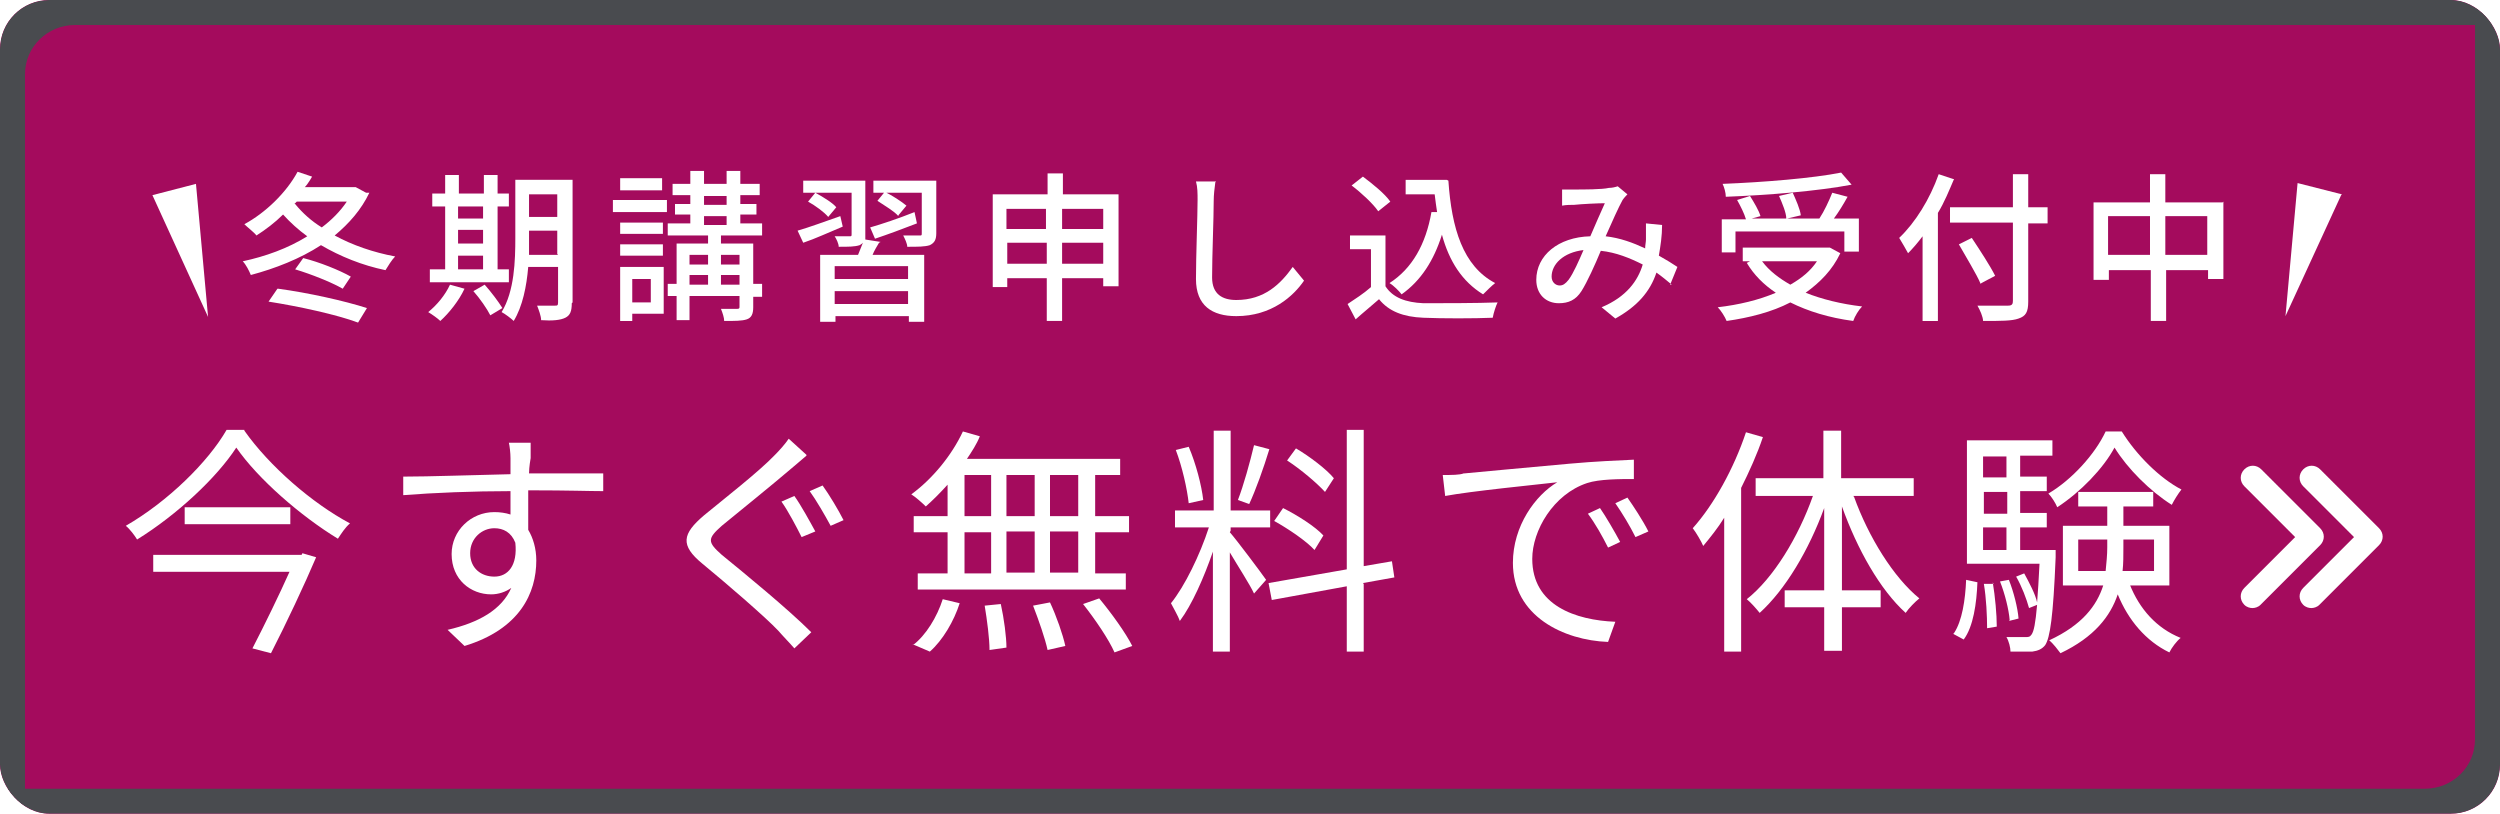
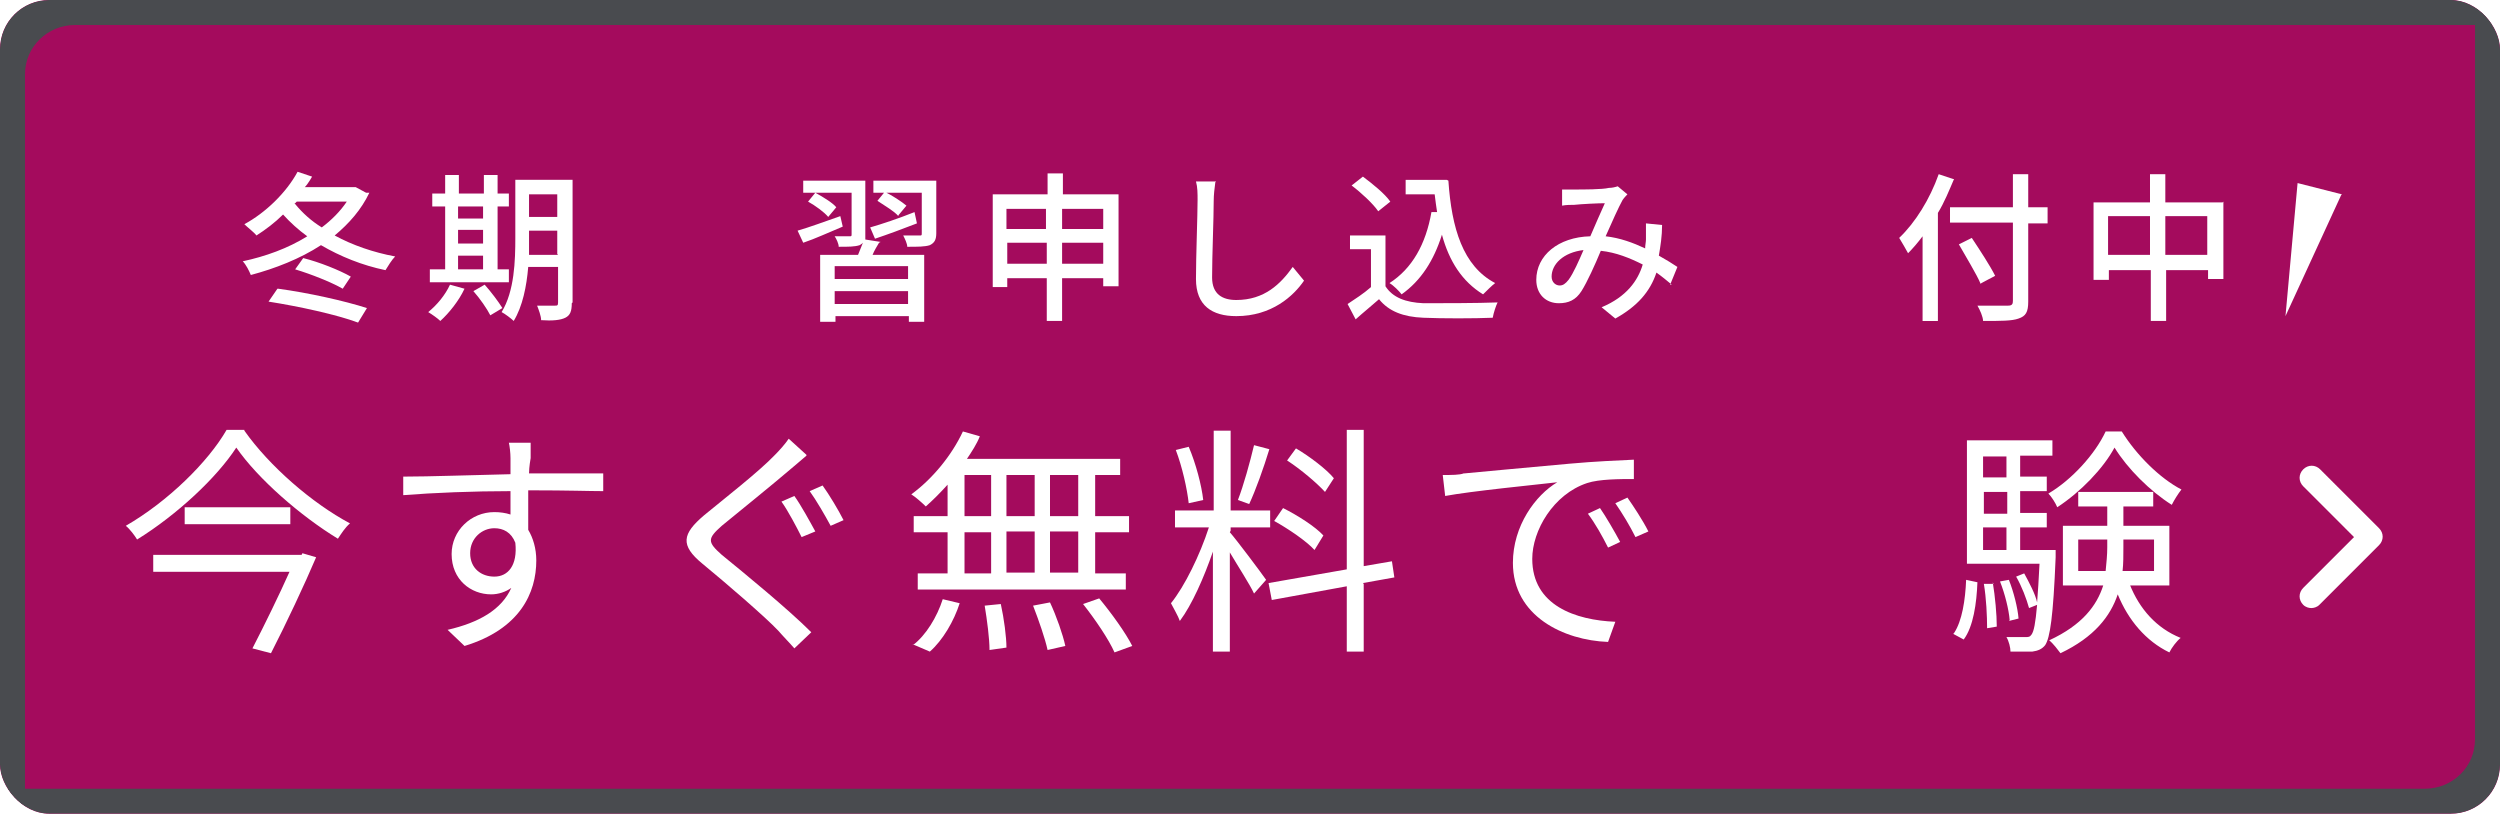
<svg xmlns="http://www.w3.org/2000/svg" id="_レイヤー_2" data-name="レイヤー 2" viewBox="0 0 31 10.09">
  <defs>
    <style>
      .cls-1 {
        clip-path: url(#clippath);
      }

      .cls-2 {
        fill: none;
      }

      .cls-2, .cls-3, .cls-4, .cls-5, .cls-6 {
        stroke-width: 0px;
      }

      .cls-3 {
        filter: url(#drop-shadow-2);
      }

      .cls-3, .cls-4 {
        fill: #494b4f;
      }

      .cls-4 {
        filter: url(#drop-shadow-1);
      }

      .cls-5 {
        fill: #fff;
      }

      .cls-6 {
        fill: #a40b5d;
      }
    </style>
    <clipPath id="clippath">
      <rect class="cls-2" width="31" height="10.09" rx=".61" ry=".61" />
    </clipPath>
    <filter id="drop-shadow-1" filterUnits="userSpaceOnUse">
      <feOffset dx="-.31" dy="-.31" />
      <feGaussianBlur result="blur" stdDeviation=".46" />
      <feFlood flood-color="#fff" flood-opacity=".1" />
      <feComposite in2="blur" operator="in" />
      <feComposite in="SourceGraphic" />
    </filter>
    <filter id="drop-shadow-2" filterUnits="userSpaceOnUse">
      <feOffset dx=".31" dy=".31" />
      <feGaussianBlur result="blur-2" stdDeviation=".46" />
      <feFlood flood-color="#120605" flood-opacity=".3" />
      <feComposite in2="blur-2" operator="in" />
      <feComposite in="SourceGraphic" />
    </filter>
  </defs>
  <g id="_レイヤー_1-2" data-name="レイヤー 1">
    <g>
      <g>
        <rect class="cls-6" width="31" height="10.09" rx=".61" ry=".61" />
        <g class="cls-1">
          <path class="cls-4" d="M30.38-1.52c.34,0,.62.27.62.61v10.39c0,.34-.28.61-.62.61H-.92c-.34,0-.62-.27-.62-.61V-.91c0-.34.28-.61.62-.61h31.31M30.38-2.81H-.92c-1.06,0-1.92.85-1.92,1.9v10.39c0,1.05.86,1.9,1.92,1.9h31.31c1.06,0,1.92-.85,1.92-1.9V-.91c0-1.05-.86-1.9-1.92-1.9h0Z" />
          <path class="cls-3" d="M31.92,0c.34,0,.62.27.62.61v10.39c0,.34-.28.61-.62.61H.62c-.34,0-.62-.27-.62-.61V.61c0-.34.28-.61.62-.61h31.31M31.92-1.29H.62C-.44-1.29-1.3-.44-1.3.61v10.39c0,1.05.86,1.9,1.92,1.9h31.31c1.06,0,1.92-.85,1.92-1.9V.61c0-1.05-.86-1.9-1.92-1.9h0Z" />
        </g>
      </g>
      <g>
        <g>
-           <path class="cls-5" d="M2.43,2.28l.15,1.65-.69-1.51.54-.14Z" />
          <path class="cls-5" d="M4.58,2.39c-.1.21-.25.38-.43.53.22.12.48.21.75.26-.04.04-.09.12-.12.17-.29-.06-.56-.17-.8-.31-.26.17-.57.29-.87.37-.02-.05-.06-.13-.1-.17.28-.06.56-.16.8-.31-.11-.08-.21-.17-.3-.27-.1.1-.22.19-.33.26-.03-.04-.11-.1-.15-.14.26-.14.52-.39.66-.65l.18.06s-.05.09-.09.13h.63s.13.07.13.07ZM3.45,3.58c.37.05.82.15,1.1.24l-.11.18c-.27-.1-.73-.2-1.11-.26l.11-.16ZM3.76,3.2c.2.05.45.15.59.23l-.1.15c-.14-.08-.39-.18-.59-.24l.1-.14ZM3.66,2.53c.09.11.2.21.33.29.12-.09.23-.2.31-.32h-.62l-.03.03Z" />
          <path class="cls-5" d="M5.76,3.58c-.07.15-.19.3-.3.4-.03-.03-.1-.08-.15-.11.11-.09.21-.21.27-.34l.18.05ZM6.3,3.5h-.97v-.16h.19v-.78h-.16v-.16h.16v-.23h.17v.23h.31v-.23h.17v.23h.14v.16h-.14v.78h.14v.16ZM5.68,2.56v.15h.31v-.15h-.31ZM5.68,3.02h.31v-.17h-.31v.17ZM5.68,3.34h.31v-.17h-.31v.17ZM6.01,3.53c.08.09.17.21.22.29l-.15.09c-.04-.08-.13-.21-.21-.3l.14-.08ZM7.09,3.76c0,.1-.02.15-.08.18-.06.03-.16.04-.3.03,0-.05-.03-.13-.05-.18.09,0,.19,0,.22,0,.03,0,.04,0,.04-.04v-.44h-.37c-.02.24-.07.49-.18.67-.03-.03-.11-.09-.15-.11.16-.26.17-.64.17-.92v-.72h.71v1.52ZM6.91,3.15v-.29h-.35v.11c0,.06,0,.12,0,.19h.36ZM6.56,2.41v.28h.35v-.28h-.35Z" />
-           <path class="cls-5" d="M7.6,2.48h.67v.15h-.67v-.15ZM8.23,3.89h-.39v.09h-.15v-.67h.54v.59ZM8.22,2.9h-.53v-.14h.53v.14ZM7.69,3.03h.53v.14h-.53v-.14ZM8.21,2.36h-.52v-.15h.52v.15ZM7.84,3.46v.29h.23v-.29h-.23ZM9.45,3.68h-.11v.13c0,.08-.02.13-.08.15-.06.02-.15.02-.28.02,0-.04-.02-.1-.04-.15.09,0,.17,0,.2,0,.03,0,.03-.01.03-.03v-.13h-.62v.3h-.16v-.3h-.11v-.15h.11v-.5h.39v-.1h-.5v-.15h.28v-.11h-.19v-.13h.19v-.11h-.22v-.14h.22v-.16h.17v.16h.28v-.16h.17v.16h.24v.14h-.24v.11h.2v.13h-.2v.11h.27v.15h-.51v.1h.4v.5h.11v.15ZM8.55,3.16v.12h.23v-.12h-.23ZM8.55,3.53h.23v-.12h-.23v.12ZM8.73,2.54h.28v-.11h-.28v.11ZM8.73,2.79h.28v-.11h-.28v.11ZM8.94,3.16v.12h.23v-.12h-.23ZM9.17,3.53v-.12h-.23v.12h.23Z" />
          <path class="cls-5" d="M10.45,2.81c-.17.07-.34.15-.49.2l-.07-.15c.14-.04.33-.11.53-.18l.03.13ZM10.9,3.01c-.03.05-.06.1-.08.15h.64v.83h-.19v-.07h-.91v.07h-.19v-.83h.47s.04-.1.06-.15c-.01.01-.02.02-.04.03-.06.02-.14.02-.26.02,0-.04-.03-.1-.05-.13.08,0,.16,0,.18,0,.03,0,.03,0,.03-.03v-.51h-.6v-.15h.77v.65s0,.06,0,.08l.19.03ZM10.27,2.69c-.05-.06-.16-.14-.25-.19l.09-.11c.09.05.21.12.26.18l-.1.12ZM11.26,3.3h-.91v.16h.91v-.16ZM11.26,3.77v-.16h-.91v.16h.91ZM10.79,2.82c.14-.04.35-.11.55-.19l.03.14c-.18.07-.37.14-.52.19l-.06-.14ZM11.61,2.89c0,.08-.02.12-.08.15-.06.02-.15.02-.28.02,0-.04-.03-.1-.05-.14.08,0,.17,0,.2,0,.03,0,.03,0,.03-.03v-.5h-.6v-.15h.78v.65ZM11.14,2.68c-.05-.06-.17-.13-.26-.19l.09-.11c.09.04.21.12.27.17l-.1.12Z" />
          <path class="cls-5" d="M13.87,2.41v1.14h-.19v-.1h-.51v.53h-.19v-.53h-.49v.11h-.18v-1.15h.68v-.26h.19v.26h.7ZM12.48,2.59v.25h.49v-.25h-.49ZM12.98,3.27v-.26h-.49v.26h.49ZM13.17,2.59v.25h.51v-.25h-.51ZM13.68,3.27v-.26h-.51v.26h.51Z" />
          <path class="cls-5" d="M15.07,2.26c-.01.07-.02.16-.02.23,0,.22-.02.68-.02.95,0,.21.13.28.3.28.35,0,.55-.2.7-.41l.14.17c-.13.19-.4.44-.84.44-.3,0-.5-.13-.5-.46,0-.28.02-.79.02-.98,0-.08,0-.16-.02-.23h.25Z" />
          <path class="cls-5" d="M17.18,3.55c.09.14.25.2.47.21.22,0,.67,0,.92-.01-.02.04-.05.13-.06.19-.23.01-.63.01-.86,0-.25-.01-.43-.08-.55-.23-.09.08-.19.16-.29.25l-.1-.19c.09-.06.2-.13.29-.21v-.47h-.26v-.17h.44v.63ZM17.09,2.62c-.06-.09-.21-.23-.33-.32l.14-.11c.12.09.27.21.34.31l-.15.12ZM17.96,2.24c.04.59.18,1.06.58,1.27-.04.03-.11.1-.15.14-.26-.16-.42-.41-.51-.74-.1.32-.26.57-.5.74-.03-.04-.1-.11-.15-.14.28-.18.45-.48.52-.88h.07c-.01-.06-.02-.14-.03-.22h-.36v-.18h.51Z" />
          <path class="cls-5" d="M20.73,3.53c-.06-.05-.12-.1-.19-.15-.08.24-.24.42-.51.57l-.17-.14c.31-.13.45-.33.51-.53-.16-.08-.33-.15-.52-.17-.07.17-.17.39-.24.5-.07.11-.16.15-.28.15-.16,0-.28-.11-.28-.29,0-.3.27-.53.67-.54.06-.14.13-.3.18-.41-.08,0-.29.01-.38.02-.04,0-.1,0-.15.01v-.2s.11,0,.15,0c.11,0,.35,0,.43-.02.04,0,.08-.01.11-.02l.12.1s-.04.04-.06.07c-.05.09-.13.27-.21.45.18.02.34.08.49.15,0-.04.01-.08.01-.11,0-.06,0-.13,0-.2l.2.02c0,.14-.02.26-.04.38.09.05.17.1.23.14l-.09.22ZM19.64,3.1c-.26.03-.4.18-.4.33,0,.07.05.11.1.11.04,0,.07-.02.11-.07.06-.08.13-.24.19-.38Z" />
-           <path class="cls-5" d="M22.82,3.14c-.1.21-.25.36-.43.49.2.08.44.14.7.17-.04.04-.09.12-.11.18-.3-.04-.56-.12-.78-.23-.23.12-.51.19-.79.23-.02-.05-.07-.13-.11-.17.26-.03.51-.09.72-.18-.15-.1-.27-.22-.36-.37l.04-.02h-.09v-.17h1.08s.13.07.13.07ZM21.52,3.13h-.17v-.41h.3c-.02-.07-.07-.17-.11-.24l.16-.05c.05.08.11.18.13.25l-.11.03h.43c0-.07-.05-.19-.09-.28l.17-.04c.04.09.09.2.1.28l-.17.04h.4c.06-.09.12-.22.16-.32l.19.05c-.05.09-.11.19-.17.27h.31v.41h-.18v-.25h-1.35v.25ZM22.96,2.29c-.42.08-1.04.13-1.56.15,0-.05-.02-.12-.04-.16.51-.02,1.12-.07,1.47-.14l.13.15ZM21.85,3.24c.09.12.21.21.35.29.14-.08.25-.17.33-.29h-.68Z" />
          <path class="cls-5" d="M24.23,2.22c-.06.14-.12.29-.2.42v1.34h-.19v-1.05c-.06.08-.12.15-.18.21-.02-.04-.08-.14-.11-.19.2-.19.38-.48.49-.79l.18.06ZM25.39,2.77h-.24v.97c0,.13-.03.18-.12.21-.08.03-.22.03-.44.03,0-.05-.04-.14-.07-.19.16,0,.33,0,.38,0,.05,0,.06-.02.06-.06v-.97h-.78v-.19h.78v-.41h.19v.41h.24v.19ZM24.56,3.52c-.05-.12-.18-.33-.27-.49l.16-.08c.1.15.23.35.29.47l-.17.09Z" />
          <path class="cls-5" d="M27.57,2.5v.96h-.19v-.11h-.52v.63h-.19v-.63h-.52v.12h-.19v-.96h.7v-.35h.19v.35h.71ZM26.66,3.16v-.48h-.52v.48h.52ZM27.37,3.16v-.48h-.52v.48h.52Z" />
          <path class="cls-5" d="M29.03,2.42l-.69,1.5.15-1.65.55.14Z" />
        </g>
        <g>
          <g>
            <path class="cls-5" d="M3.03,5.34c.31.44.84.9,1.31,1.15-.06.05-.11.13-.15.19-.46-.28-.99-.74-1.26-1.13-.24.37-.73.83-1.23,1.14-.03-.05-.09-.13-.14-.17.52-.3,1.02-.79,1.25-1.19h.22ZM3.75,6.86l.17.05c-.14.33-.37.82-.56,1.19l-.23-.06c.15-.29.34-.68.46-.95h-1.69v-.21h1.84ZM3.6,6.29v.21h-1.31v-.21h1.31Z" />
            <path class="cls-5" d="M6.55,6.08c0,.17,0,.35,0,.49.06.1.1.23.1.38,0,.4-.2.85-.89,1.06l-.21-.2c.39-.09.67-.25.79-.52-.07.05-.16.08-.25.08-.25,0-.49-.18-.49-.5,0-.29.24-.52.53-.52.07,0,.14.01.2.03,0-.09,0-.19,0-.29-.45,0-.96.02-1.33.05v-.23c.32,0,.88-.02,1.33-.03,0-.08,0-.15,0-.2,0-.06-.01-.15-.02-.19h.27v.19s-.02.11-.02.19h.05c.36,0,.73,0,.87,0v.22c-.17,0-.44-.01-.88-.01h-.04ZM6.39,6.73c-.05-.13-.15-.18-.26-.18-.15,0-.3.12-.3.31s.14.29.3.29c.17,0,.29-.14.26-.42Z" />
            <path class="cls-5" d="M10,5.65c-.06.05-.15.13-.2.17-.21.18-.63.52-.85.7-.18.16-.18.2,0,.36.27.22.82.67,1.11.96l-.21.2c-.06-.07-.14-.15-.2-.22-.16-.17-.66-.6-.94-.83-.28-.23-.25-.37.02-.6.23-.19.68-.54.88-.75.06-.06.13-.14.17-.2l.22.2ZM10.11,6.59l-.17.07c-.06-.12-.17-.33-.25-.44l.16-.07c.08.11.2.33.26.44ZM10.46,6.45l-.16.07c-.07-.13-.18-.32-.26-.43l.16-.07c.08.11.2.31.26.43Z" />
            <path class="cls-5" d="M11.75,6.01c-.09.1-.18.19-.27.27-.04-.04-.13-.12-.18-.15.26-.19.5-.48.64-.78l.21.06c-.04.1-.1.19-.16.28h1.9v.2h-.31v.51h.42v.2h-.42v.51h.38v.2h-2.58v-.2h.37v-.51h-.42v-.2h.42v-.39ZM11.32,8c.16-.12.3-.35.37-.57l.21.05c-.07.22-.21.46-.37.6l-.21-.09ZM11.96,6.4h.33v-.51h-.33v.51ZM11.96,7.11h.33v-.51h-.33v.51ZM12.41,7.49c.04.18.07.41.07.54l-.21.03c0-.14-.03-.37-.06-.55l.2-.02ZM12.83,6.4v-.51h-.35v.51h.35ZM12.48,6.59v.51h.35v-.51h-.35ZM13.02,7.47c.08.17.16.4.19.54l-.22.05c-.03-.14-.11-.37-.18-.55l.21-.04ZM13.37,5.89h-.35v.51h.35v-.51ZM13.37,6.59h-.35v.51h.35v-.51ZM13.63,7.42c.15.18.33.43.41.59l-.22.08c-.07-.16-.24-.41-.39-.6l.2-.07Z" />
            <path class="cls-5" d="M15.25,6.6c.08.09.38.49.45.59l-.15.17c-.05-.11-.2-.34-.3-.51v1.23h-.21v-1.24c-.11.32-.26.66-.41.86-.02-.06-.08-.16-.11-.22.17-.21.36-.6.47-.94h-.42v-.21h.48v-.99h.21v.99h.49v.21h-.49v.04ZM14.74,6.24c-.02-.18-.08-.45-.16-.66l.16-.04c.09.21.16.48.18.66l-.18.04ZM15.74,5.57c-.07.23-.17.51-.25.68l-.14-.05c.07-.18.15-.47.2-.68l.19.05ZM16.91,7.24v.84h-.21v-.81l-.93.17-.04-.21.97-.17v-1.73h.21v1.69l.35-.06.03.2-.39.07ZM16.3,6.82c-.1-.11-.32-.26-.5-.36l.11-.16c.18.09.4.23.5.34l-.11.18ZM16.43,6.1c-.1-.11-.3-.28-.47-.39l.11-.15c.17.1.38.26.47.37l-.11.17Z" />
            <path class="cls-5" d="M18.16,5.87c.2-.02.76-.07,1.3-.12.33-.03.6-.04.8-.05v.24c-.17,0-.43,0-.58.05-.42.14-.68.59-.68.94,0,.58.54.76,1.03.78l-.09.25c-.55-.02-1.18-.32-1.18-.98,0-.46.28-.84.55-1-.26.03-1.07.11-1.39.17l-.03-.26c.11,0,.21,0,.26-.02ZM20.09,6.72l-.15.07c-.07-.14-.16-.3-.25-.42l.15-.07c.07.1.18.29.25.42ZM20.44,6.59l-.16.07c-.07-.14-.16-.29-.25-.42l.15-.07c.07.1.19.28.26.42Z" />
-             <path class="cls-5" d="M21.86,5.42c-.07.21-.17.43-.27.63v2.03h-.21v-1.66c-.08.13-.17.24-.26.35-.02-.05-.09-.17-.13-.22.26-.29.51-.74.66-1.19l.21.06ZM22.99,6.16c.18.5.49,1,.81,1.26-.05.04-.13.12-.17.18-.32-.29-.6-.79-.79-1.32v1.04h.48v.21h-.48v.54h-.22v-.54h-.49v-.21h.49v-1.02c-.19.52-.48,1.01-.8,1.3-.04-.05-.11-.13-.16-.17.33-.26.64-.77.82-1.28h-.71v-.22h.84v-.59h.22v.59h.9v.22h-.75Z" />
            <path class="cls-5" d="M24.23,7.85c.1-.15.14-.41.15-.66l.14.03c-.01.26-.05.55-.17.71l-.13-.07ZM25.49,6.82s0,.06,0,.09c-.03.74-.07,1-.13,1.09-.04.05-.09.07-.16.08-.06,0-.17,0-.27,0,0-.05-.02-.13-.05-.18.1,0,.2,0,.23,0,.04,0,.06,0,.08-.03.03-.04.05-.14.07-.37l-.1.04c-.03-.11-.09-.27-.16-.39l.1-.04c.06.11.14.26.16.36.01-.12.02-.28.03-.48h-.9v-1.53h1.06v.19h-.4v.26h.33v.18h-.33v.27h.33v.18h-.33v.28h.42ZM24.71,7.22c.03.18.05.4.05.55l-.12.02c0-.15-.01-.37-.04-.55h.12ZM24.59,5.66v.26h.29v-.26h-.29ZM24.89,6.1h-.29v.27h.29v-.27ZM24.59,6.82h.29v-.28h-.29v.28ZM24.92,7.69c-.01-.13-.06-.33-.12-.48l.11-.02c.06.15.11.35.12.48l-.12.03ZM26.31,5.35c.18.29.47.58.74.72-.04.05-.09.13-.12.19-.27-.17-.55-.45-.71-.71-.14.26-.42.55-.71.74-.02-.05-.07-.13-.11-.17.29-.17.58-.49.71-.77h.2ZM26.41,7.25c.12.3.33.54.63.66-.05.04-.11.12-.14.18-.29-.14-.51-.4-.64-.72-.09.27-.29.53-.71.73-.03-.04-.09-.12-.14-.16.41-.19.59-.43.67-.68h-.5v-.74h.55v-.24h-.36v-.18h.93v.18h-.37v.24h.57v.74h-.49ZM26.11,7.08c.01-.1.02-.2.02-.29v-.1h-.36v.39h.35ZM26.33,6.69v.1c0,.1,0,.2-.01.29h.39v-.39h-.38Z" />
          </g>
          <g>
-             <path class="cls-5" d="M28.78,6.56l-.74-.74c-.06-.06-.15-.06-.21,0-.06.06-.06.15,0,.21l.63.63-.63.63c-.06.06-.06.15,0,.21.03.03.07.04.1.04s.07-.01.1-.04l.74-.74c.06-.06.06-.15,0-.21Z" />
            <path class="cls-5" d="M29.51,6.56l-.74-.74c-.06-.06-.15-.06-.21,0-.06.06-.06.15,0,.21l.63.63-.63.63c-.06.06-.06.15,0,.21.03.03.07.04.1.04s.07-.01.1-.04l.74-.74c.06-.06.06-.15,0-.21Z" />
          </g>
        </g>
      </g>
    </g>
  </g>
</svg>